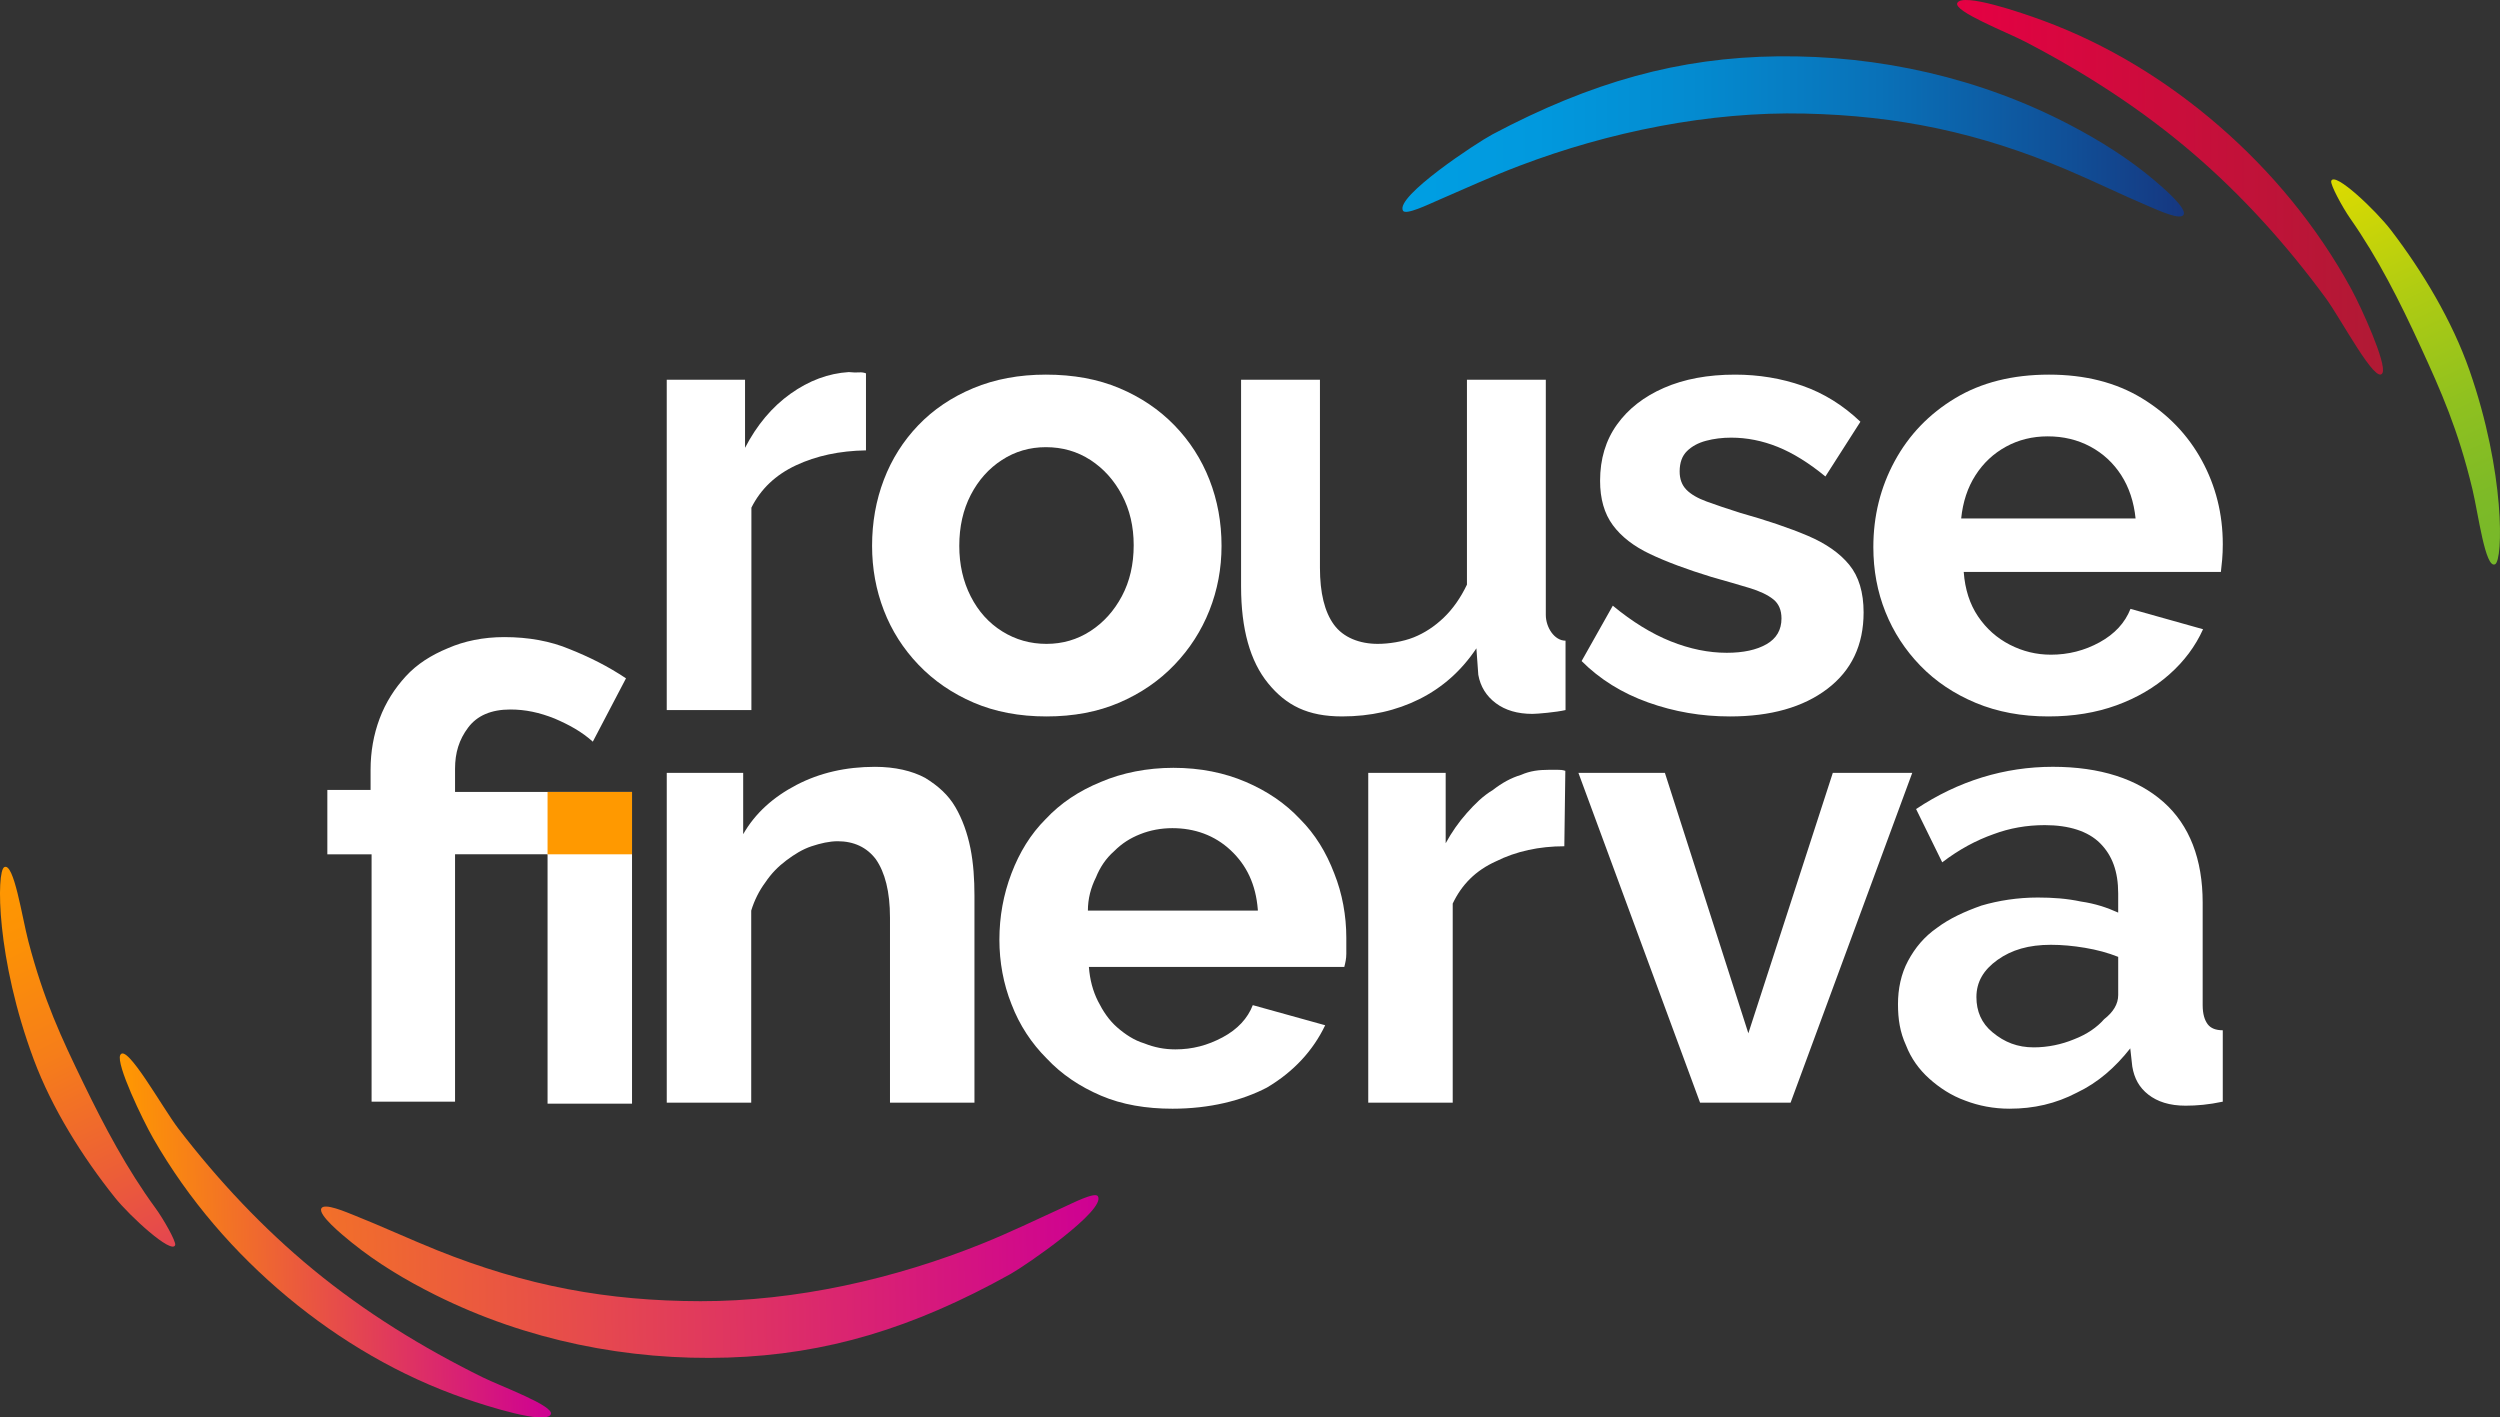
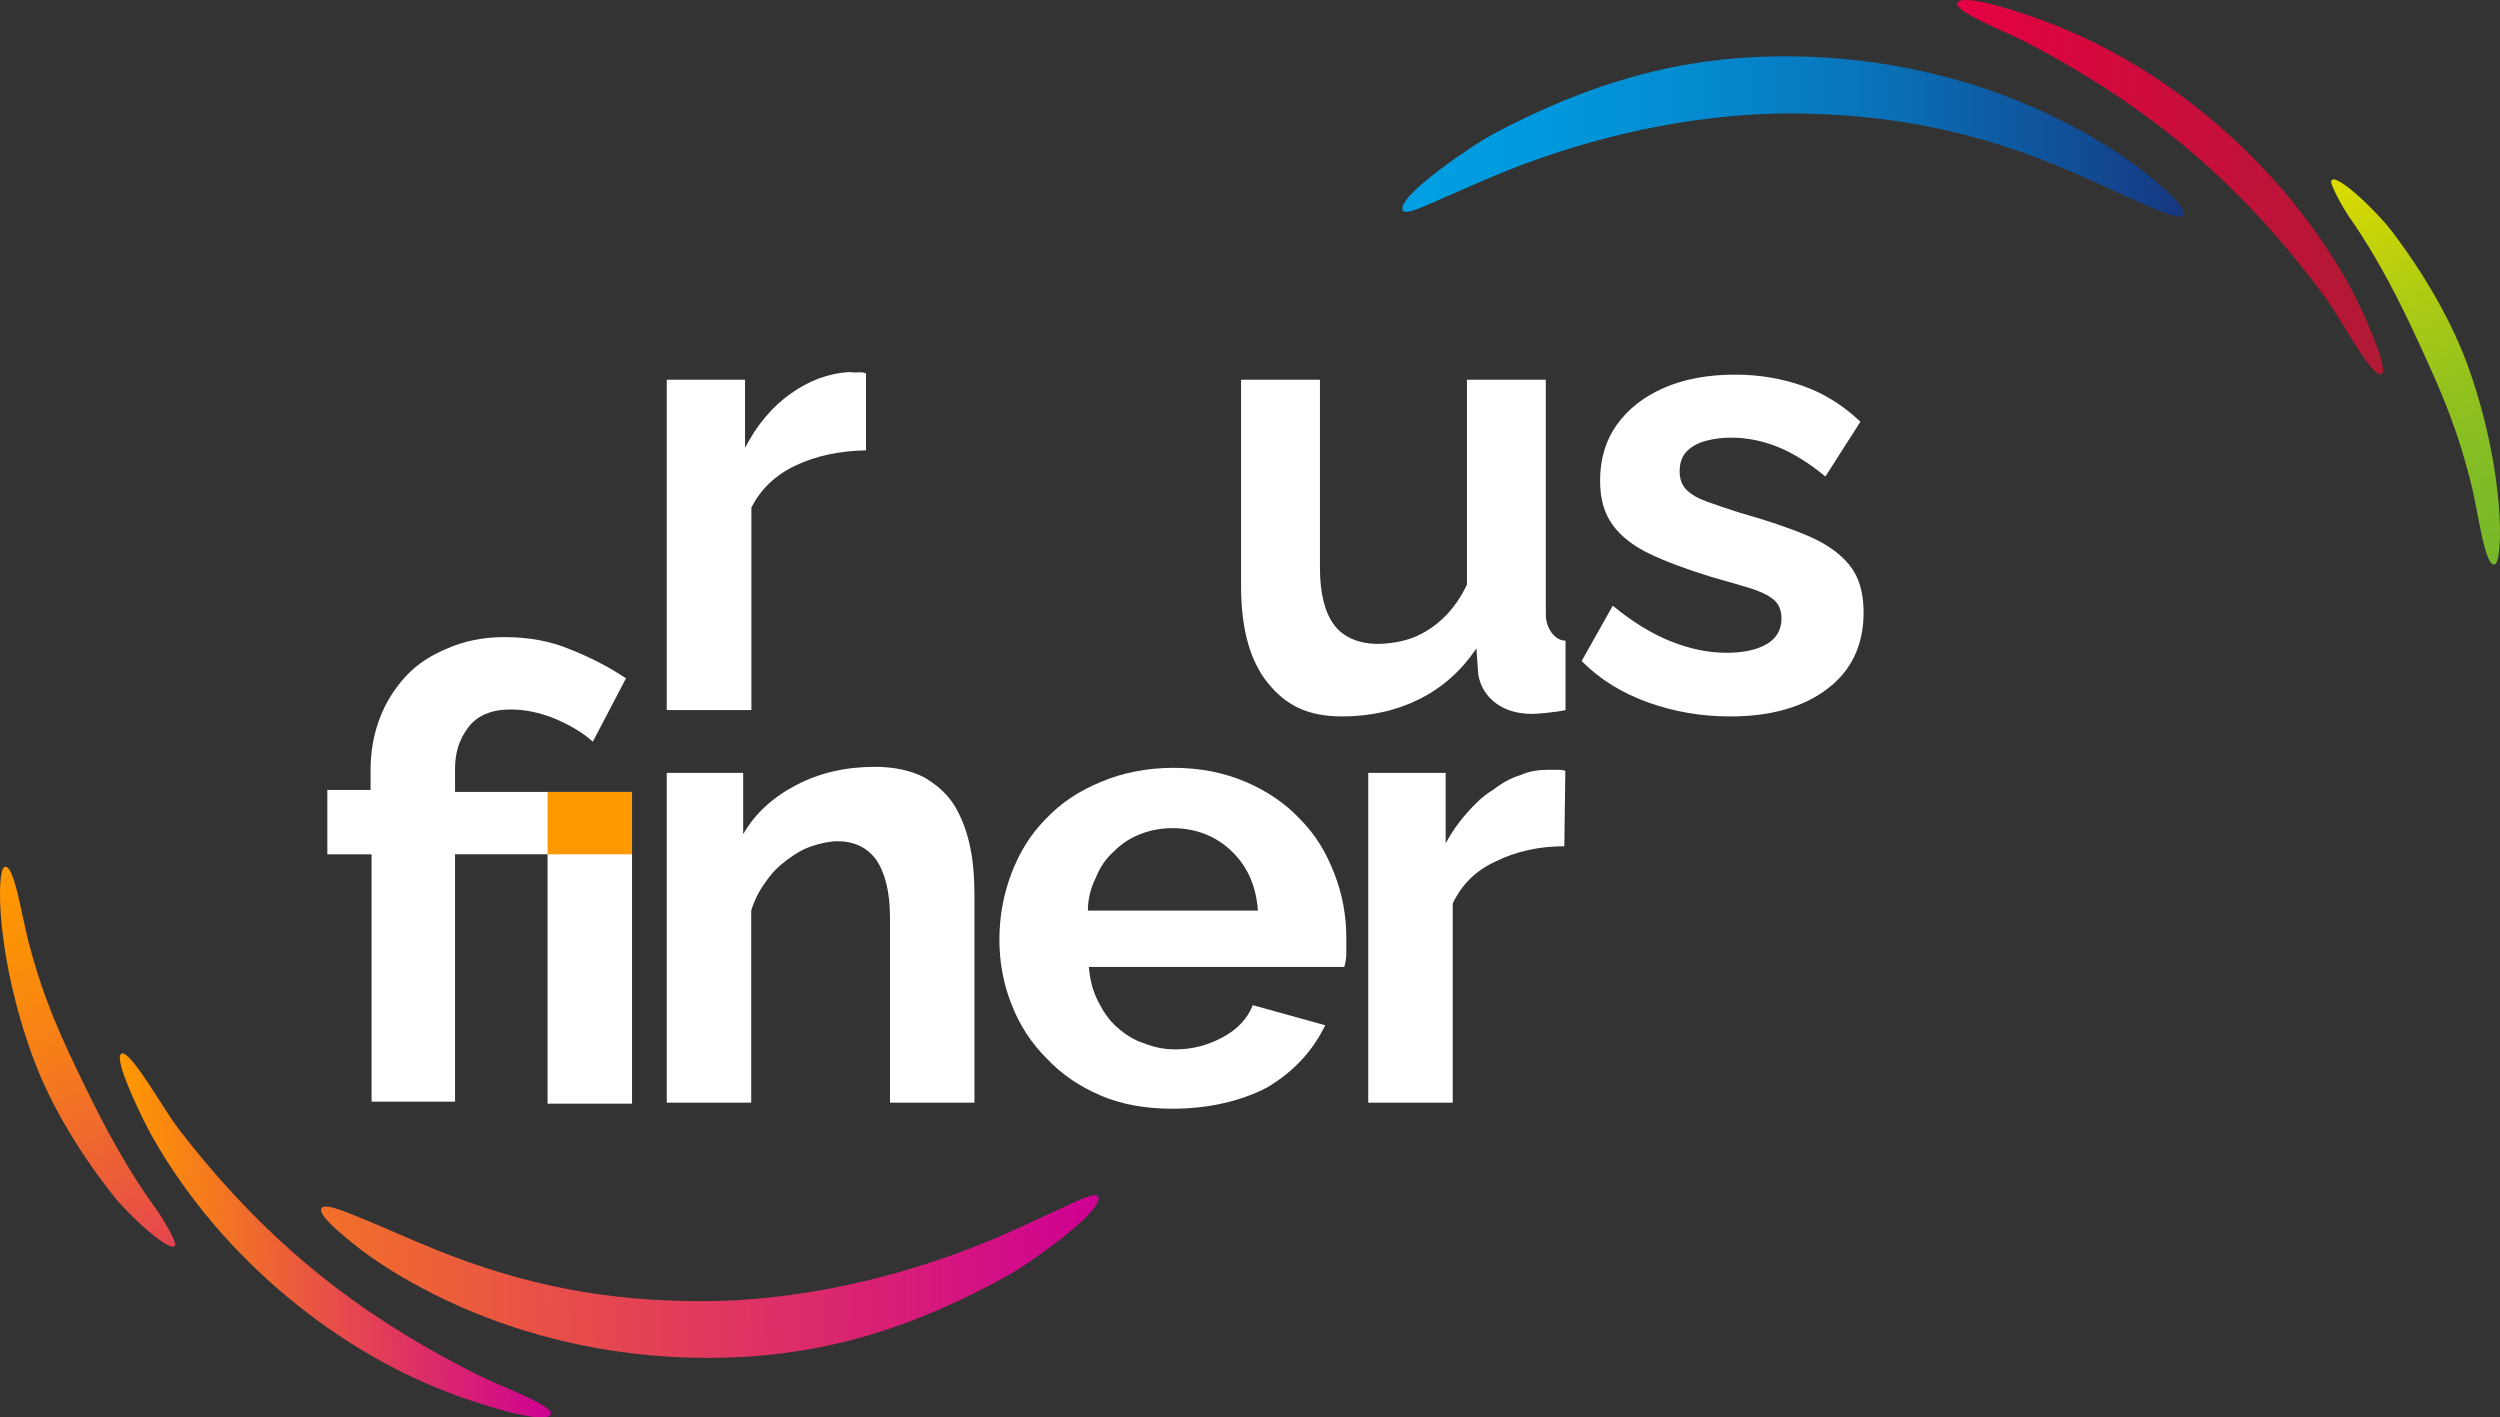
<svg xmlns="http://www.w3.org/2000/svg" id="a" data-name="Layer 2" width="440.918" height="250" viewBox="0 0 440.918 250">
  <rect x="0" y="0" width="440.918" height="250" fill="#333333" stroke="none" />
  <defs>
    <linearGradient id="c" data-name="New Gradient Swatch 2" x1="247.338" y1="24.055" x2="385.175" y2="24.055" gradientUnits="userSpaceOnUse">
      <stop offset="0" stop-color="#009fe3" />
      <stop offset=".171" stop-color="#0199de" />
      <stop offset=".381" stop-color="#048acf" />
      <stop offset=".611" stop-color="#0971b8" />
      <stop offset=".854" stop-color="#104f97" />
      <stop offset="1" stop-color="#163780" />
    </linearGradient>
    <linearGradient id="d" data-name="New Gradient Swatch 3" x1="345.166" y1="33.033" x2="420.287" y2="33.033" gradientUnits="userSpaceOnUse">
      <stop offset="0" stop-color="#e50043" />
      <stop offset="1" stop-color="#b01a34" />
    </linearGradient>
    <linearGradient id="e" data-name="New Gradient Swatch 4" x1="444.82" y1="97.828" x2="413.302" y2="30.254" gradientUnits="userSpaceOnUse">
      <stop offset="0" stop-color="#76b82a" />
      <stop offset=".161" stop-color="#7dba27" />
      <stop offset=".396" stop-color="#90c11f" />
      <stop offset=".677" stop-color="#b0cc12" />
      <stop offset=".99" stop-color="#dcdb00" />
      <stop offset="1" stop-color="#dedc00" />
    </linearGradient>
    <linearGradient id="f" x1="-13350.596" y1="5359.734" x2="-13213.46" y2="5359.734" gradientTransform="translate(-13042.407 5859.844) rotate(178.81)" gradientUnits="userSpaceOnUse">
      <stop offset="0" stop-color="#ce0093" />
      <stop offset="1" stop-color="#f27029" />
    </linearGradient>
    <linearGradient id="g" x1="-13253.266" y1="5368.666" x2="-13178.527" y2="5368.666" gradientTransform="translate(-13042.407 5859.844) rotate(178.81)" gradientUnits="userSpaceOnUse">
      <stop offset="0" stop-color="#ce0093" />
      <stop offset="1" stop-color="#f90" />
    </linearGradient>
    <linearGradient id="h" x1="-13154.119" y1="5433.131" x2="-13185.476" y2="5365.901" gradientTransform="translate(-13042.407 5859.844) rotate(178.81)" gradientUnits="userSpaceOnUse">
      <stop offset="0" stop-color="#f90" />
      <stop offset=".185" stop-color="#fc9106" />
      <stop offset=".454" stop-color="#f67e19" />
      <stop offset=".774" stop-color="#ec5e37" />
      <stop offset="1" stop-color="#e44451" />
    </linearGradient>
  </defs>
  <g id="b" data-name="Layer 1">
    <g>
      <g>
        <path d="M65.535,150.671h-7.803v-11.35h7.626v-3.547c0-3.192.532-6.207,1.596-9.045s2.66-5.32,4.611-7.449,4.434-3.724,7.449-4.966c2.838-1.241,6.207-1.951,9.932-1.951,4.256,0,8.158.709,11.528,2.128,3.547,1.419,6.739,3.015,9.932,5.143l-5.853,11.173c-1.951-1.773-4.256-3.015-6.739-4.079-2.66-1.064-5.143-1.596-7.803-1.596-3.37,0-5.853,1.064-7.449,3.192-1.596,2.128-2.306,4.434-2.306,7.271v4.079h31.213v54.978h-14.897v-43.983h-16.316v43.628h-14.72v-43.628Z" fill="#fff" />
        <path d="M171.861,194.476h-14.897v-32.632c0-4.611-.887-7.981-2.483-10.286-1.596-2.128-3.902-3.192-6.739-3.192-1.419,0-3.015.355-4.611.887-1.596.532-3.015,1.419-4.434,2.483-1.419,1.064-2.66,2.306-3.724,3.902-1.064,1.419-1.951,3.192-2.483,4.966v33.874h-14.897v-58.171h13.479v10.818c2.128-3.724,5.32-6.562,9.4-8.69s8.69-3.192,13.833-3.192c3.547,0,6.562.709,8.867,1.951,2.306,1.419,4.079,3.015,5.32,5.143,1.241,2.128,2.128,4.611,2.66,7.271.532,2.66.709,5.498.709,8.335v36.534Z" fill="#fff" />
        <path d="M206.765,195.54c-4.611,0-8.867-.709-12.592-2.306-3.724-1.596-6.917-3.724-9.577-6.562-2.66-2.66-4.788-5.853-6.207-9.577-1.419-3.547-2.128-7.449-2.128-11.35,0-4.079.709-7.981,2.128-11.705,1.419-3.724,3.37-6.917,6.03-9.577,2.66-2.838,5.853-4.966,9.754-6.562,3.724-1.596,8.158-2.483,12.769-2.483,4.788,0,9.045.887,12.769,2.483,3.724,1.596,6.917,3.724,9.577,6.562,2.66,2.66,4.611,5.853,6.03,9.577,1.419,3.547,2.128,7.449,2.128,11.35v2.838c0,.887-.177,1.596-.355,2.306h-45.047c.177,2.306.709,4.256,1.596,6.03.887,1.773,1.951,3.37,3.37,4.611,1.419,1.241,3.015,2.306,4.788,2.838,1.773.709,3.547,1.064,5.498,1.064,3.015,0,5.675-.709,8.335-2.128,2.66-1.419,4.434-3.37,5.32-5.675l12.769,3.547c-2.128,4.434-5.498,8.158-10.286,10.996-4.434,2.306-10.109,3.724-16.671,3.724ZM221.839,160.425c-.355-4.434-1.951-7.803-4.788-10.464-2.838-2.66-6.385-3.902-10.286-3.902-1.951,0-3.902.355-5.675,1.064s-3.192,1.596-4.611,3.015c-1.419,1.241-2.483,2.838-3.192,4.611-.887,1.773-1.419,3.724-1.419,5.853h29.972v-.177Z" fill="#fff" />
-         <path d="M275.897,149.252c-4.434,0-8.513.887-12.06,2.66-3.547,1.596-6.03,4.079-7.626,7.449v35.115h-14.897v-58.171h13.656v12.414c1.064-1.951,2.306-3.724,3.724-5.32,1.419-1.596,2.838-3.015,4.611-4.079,1.596-1.241,3.192-2.128,4.966-2.66,1.596-.709,3.192-.887,4.788-.887h1.773c.355,0,.709,0,1.241.177l-.177,13.301h0Z" fill="#fff" />
-         <path d="M299.839,194.476l-21.459-58.171h15.252l14.72,45.933,14.897-45.933h14.011l-21.459,58.171h-15.961Z" fill="#fff" />
-         <path d="M354.428,195.54c-2.838,0-5.498-.532-7.803-1.419-2.483-.887-4.611-2.306-6.385-3.902-1.773-1.596-3.192-3.547-4.079-5.853-1.064-2.306-1.419-4.611-1.419-7.271s.532-5.32,1.773-7.626,2.838-4.256,5.143-5.853c2.128-1.596,4.788-2.838,7.803-3.902,3.015-.887,6.385-1.419,9.932-1.419,2.66,0,5.143.177,7.626.709,2.483.355,4.611,1.064,6.562,1.951v-3.37c0-3.902-1.064-6.739-3.192-8.867s-5.498-3.192-9.754-3.192c-3.192,0-6.207.532-9.045,1.596-3.015,1.064-6.03,2.66-9.045,4.966l-4.611-9.4c7.449-4.966,15.607-7.449,24.12-7.449,8.335,0,14.897,2.128,19.508,6.207,4.611,4.079,6.917,10.109,6.917,17.735v18.09c0,1.596.355,2.66.887,3.37.532.709,1.419,1.064,2.66,1.064v12.592c-2.483.532-4.611.709-6.562.709-2.838,0-4.966-.709-6.562-1.951-1.596-1.241-2.483-2.838-2.838-4.966l-.355-3.192c-2.66,3.37-5.675,6.03-9.4,7.803-3.724,1.951-7.626,2.838-11.882,2.838ZM358.685,184.722c2.483,0,4.966-.532,7.094-1.419,2.306-.887,4.079-2.128,5.32-3.547,1.596-1.241,2.483-2.66,2.483-4.256v-6.739c-1.773-.709-3.724-1.241-5.853-1.596s-4.079-.532-6.03-.532c-3.902,0-6.917.887-9.4,2.66-2.483,1.773-3.724,3.902-3.724,6.562,0,2.483.887,4.611,2.838,6.207,2.128,1.773,4.434,2.66,7.271,2.66Z" fill="#fff" />
+         <path d="M275.897,149.252c-4.434,0-8.513.887-12.06,2.66-3.547,1.596-6.03,4.079-7.626,7.449v35.115h-14.897v-58.171h13.656v12.414c1.064-1.951,2.306-3.724,3.724-5.32,1.419-1.596,2.838-3.015,4.611-4.079,1.596-1.241,3.192-2.128,4.966-2.66,1.596-.709,3.192-.887,4.788-.887h1.773c.355,0,.709,0,1.241.177l-.177,13.301h0" fill="#fff" />
      </g>
      <rect x="96.571" y="139.675" width="14.897" height="10.996" fill="#f90" />
      <path d="M152.73,79.431c-4.64.075-8.757.953-12.349,2.638-3.592,1.684-6.212,4.173-7.858,7.465v35.699h-14.931v-58.264h13.809v12.012c2.094-4.041,4.771-7.221,8.026-9.542,3.256-2.319,6.68-3.593,10.272-3.817.748.075,1.347.094,1.796.056.45-.037.861.019,1.235.168v13.584Z" fill="#fff" />
-       <path d="M184.566,126.356c-4.791,0-9.075-.816-12.854-2.441-3.779-1.628-7.016-3.848-9.709-6.662-2.695-2.813-4.735-6.013-6.119-9.604-1.386-3.589-2.077-7.382-2.077-11.379,0-4.144.691-8.03,2.077-11.658,1.384-3.626,3.405-6.826,6.062-9.602,2.657-2.775,5.894-4.959,9.711-6.552,3.817-1.591,8.083-2.387,12.797-2.387,4.865,0,9.186.796,12.967,2.387,3.779,1.593,7.016,3.777,9.711,6.552,2.695,2.775,4.752,5.976,6.174,9.602,1.42,3.628,2.132,7.513,2.132,11.658,0,3.996-.712,7.79-2.132,11.379-1.422,3.591-3.479,6.792-6.174,9.604-2.695,2.814-5.932,5.034-9.711,6.662-3.781,1.625-8.066,2.441-12.854,2.441ZM169.186,96.268c0,3.305.674,6.28,2.021,8.921,1.347,2.644,3.199,4.7,5.556,6.167,2.357,1.469,4.957,2.202,7.802,2.202s5.426-.753,7.747-2.258c2.319-1.505,4.17-3.559,5.556-6.166,1.384-2.607,2.077-5.598,2.077-8.976,0-3.305-.693-6.259-2.077-8.866-1.386-2.607-3.237-4.662-5.556-6.167-2.321-1.505-4.939-2.258-7.859-2.258-2.844,0-5.426.753-7.745,2.258-2.321,1.505-4.153,3.561-5.501,6.167-1.347,2.607-2.021,5.598-2.021,8.974Z" fill="#fff" />
      <path d="M218.885,103.446v-36.476h13.91v33.166c0,4.437.823,7.782,2.47,10.038,1.645,2.256,4.502,3.384,7.722,3.384,1.945,0,4.451-.384,6.359-1.154,1.909-.768,3.666-1.922,5.277-3.463,1.607-1.54,2.974-3.482,4.098-5.829v-36.143h13.909v41.48c0,2.195,1.507,4.546,3.479,4.546v12.237c-1.647.388-5.021.674-5.843.674-2.62,0-4.771-.631-6.455-1.891-1.683-1.261-2.714-2.93-3.088-5.004l-.336-4.666c-2.62,3.929-5.97,6.915-10.047,8.953-4.08,2.036-8.627,3.057-13.641,3.057-6.062,0-9.864-1.945-13.043-5.837-3.182-3.893-4.771-9.583-4.771-17.072Z" fill="#fff" />
      <path d="M305.101,126.356c-5.016,0-9.823-.824-14.425-2.47-4.603-1.645-8.514-4.078-11.732-7.297l5.501-9.767c3.441,2.846,6.848,4.939,10.217,6.287,3.367,1.347,6.659,2.021,9.879,2.021,2.918,0,5.256-.506,7.016-1.516,1.758-1.01,2.638-2.525,2.638-4.546,0-1.476-.487-2.603-1.458-3.378-.973-.776-2.378-1.442-4.21-1.996-1.834-.554-4.061-1.2-6.68-1.939-4.34-1.329-7.953-2.678-10.833-4.045-2.882-1.366-5.071-3.066-6.567-5.097-1.498-2.032-2.245-4.636-2.245-7.813,0-3.841.991-7.146,2.975-9.918,1.981-2.771,4.751-4.933,8.306-6.483,3.554-1.551,7.728-2.328,12.518-2.328,4.19,0,8.156.656,11.898,1.964,3.743,1.31,7.148,3.424,10.217,6.343l-6.174,9.655c-2.918-2.394-5.726-4.135-8.419-5.22-2.695-1.084-5.428-1.628-8.195-1.628-1.573,0-3.052.184-4.435.552-1.386.368-2.508.977-3.367,1.824-.862.848-1.292,2.044-1.292,3.591,0,1.326.393,2.394,1.179,3.205.786.81,1.981,1.509,3.592,2.097,1.609.59,3.573,1.253,5.894,1.989,4.716,1.327,8.682,2.671,11.9,4.035,3.216,1.363,5.669,3.075,7.354,5.138,1.683,2.063,2.525,4.861,2.525,8.397,0,5.747-2.132,10.24-6.399,13.481-4.266,3.242-9.99,4.861-17.176,4.861Z" fill="#fff" />
-       <path d="M361.267,126.356c-4.714,0-8.98-.796-12.797-2.385-3.817-1.592-7.073-3.776-9.768-6.55-2.693-2.775-4.752-5.94-6.174-9.492-1.422-3.551-2.132-7.363-2.132-11.434,0-5.476,1.252-10.528,3.76-15.156,2.506-4.627,6.062-8.328,10.665-11.103,4.603-2.775,10.121-4.164,16.559-4.164,6.36,0,11.824,1.391,16.389,4.169,4.565,2.781,8.083,6.431,10.553,10.953,2.47,4.522,3.705,9.451,3.705,14.787,0,.965-.038,1.871-.111,2.724-.076.852-.151,1.575-.225,2.168h-45.354c.225,3.073,1.067,5.689,2.527,7.846,1.458,2.157,3.329,3.822,5.611,4.992,2.283,1.172,4.697,1.755,7.241,1.755,3.069,0,5.932-.729,8.589-2.188,2.655-1.46,4.472-3.424,5.445-5.895l12.797,3.593c-1.347,2.995-3.33,5.651-5.949,7.97-2.62,2.321-5.726,4.137-9.318,5.445-3.594,1.308-7.598,1.964-12.013,1.964ZM345.888,91.443h30.759c-.3-2.926-1.141-5.468-2.525-7.625-1.386-2.158-3.201-3.84-5.445-5.047-2.245-1.207-4.754-1.811-7.522-1.811-2.693,0-5.146.604-7.352,1.811-2.21,1.207-4.006,2.889-5.39,5.047-1.386,2.157-2.227,4.699-2.525,7.625Z" fill="#fff" />
      <g>
        <path d="M385.116,37.863c-.539,1.037-4.387-.741-5.925-1.389-4.554-1.921-9.9-4.512-14.449-6.447-15.694-6.678-30.027-9.626-46.476-9.998-16.768-.379-34.466,3.196-50.321,9.225-4.793,1.824-9.446,3.956-14.149,5.988-1.878.813-5.86,2.748-6.353,1.925-1.475-2.463,13.017-12.005,15.792-13.476,17.473-9.261,32.922-13.558,50.317-13.756,17.767-.202,35.678,3.771,51.665,12.17,5.159,2.707,10.169,5.841,14.632,9.6,1.771,1.493,5.863,5.012,5.266,6.157Z" fill="url(#c)" />
        <path d="M420.194,65.779c-1.126,2.262-7.303-9.52-10.001-13.194-6.918-9.428-14.718-18.067-23.365-25.494-9.041-7.765-19.121-14.271-29.732-19.777-3.163-1.641-12.612-5.322-11.89-6.785.923-1.876,11.41,1.737,15.109,3.099,11.465,4.221,22,10.724,31.129,18.653,9.12,7.922,17.181,17.568,23.228,28.656,1.806,3.313,6.318,13.241,5.521,14.842Z" fill="url(#d)" />
        <path d="M411.153,31.917c.598-1.743,7.928,5.267,10.529,8.666,5.605,7.331,10.799,16.007,13.845,24.712,6.319,18.079,5.948,33.515,4.525,34.224-1.725.859-2.964-8.921-3.988-13.2-2.536-10.586-5.523-17.281-9.244-25.378-3.547-7.727-7.409-15.394-12.291-22.375-1.431-2.047-3.58-6.055-3.376-6.649Z" fill="url(#e)" />
      </g>
      <path d="M56.672,213.129c.515-1.043,4.379.647,5.922,1.259,4.569,1.817,9.941,4.283,14.505,6.114,15.749,6.318,30.066,8.955,46.436,8.985,16.687.03,34.218-3.892,49.863-10.216,4.73-1.914,9.314-4.13,13.95-6.248,1.852-.848,5.772-2.855,6.28-2.046,1.518,2.419-12.7,12.21-15.43,13.73-17.189,9.573-32.467,14.166-49.766,14.723-17.669.568-35.567-3.014-51.643-11.038-5.187-2.586-10.236-5.6-14.753-9.247-1.792-1.449-5.935-4.865-5.366-6.015Z" fill="url(#f)" />
      <path d="M21.205,186.086c1.073-2.273,7.461,9.319,10.221,12.917,7.076,9.235,15.013,17.667,23.768,24.876,9.154,7.537,19.315,13.8,29.983,19.058,3.18,1.567,12.655,5.033,11.967,6.503-.88,1.885-11.385-1.492-15.093-2.77-11.491-3.962-22.104-10.213-31.349-17.911-9.236-7.692-17.453-17.12-23.697-28.024-1.865-3.258-6.558-13.04-5.799-14.65Z" fill="url(#g)" />
      <path d="M30.896,219.581c-.559,1.746-7.995-5.075-10.652-8.402-5.726-7.176-11.073-15.699-14.282-24.295C-.696,169.031-.647,153.669.754,152.934c1.698-.89,3.132,8.813,4.239,13.048,2.741,10.478,5.851,17.075,9.719,25.053,3.688,7.612,7.688,15.16,12.688,22.003,1.466,2.006,3.686,5.949,3.495,6.544Z" fill="url(#h)" />
    </g>
  </g>
</svg>